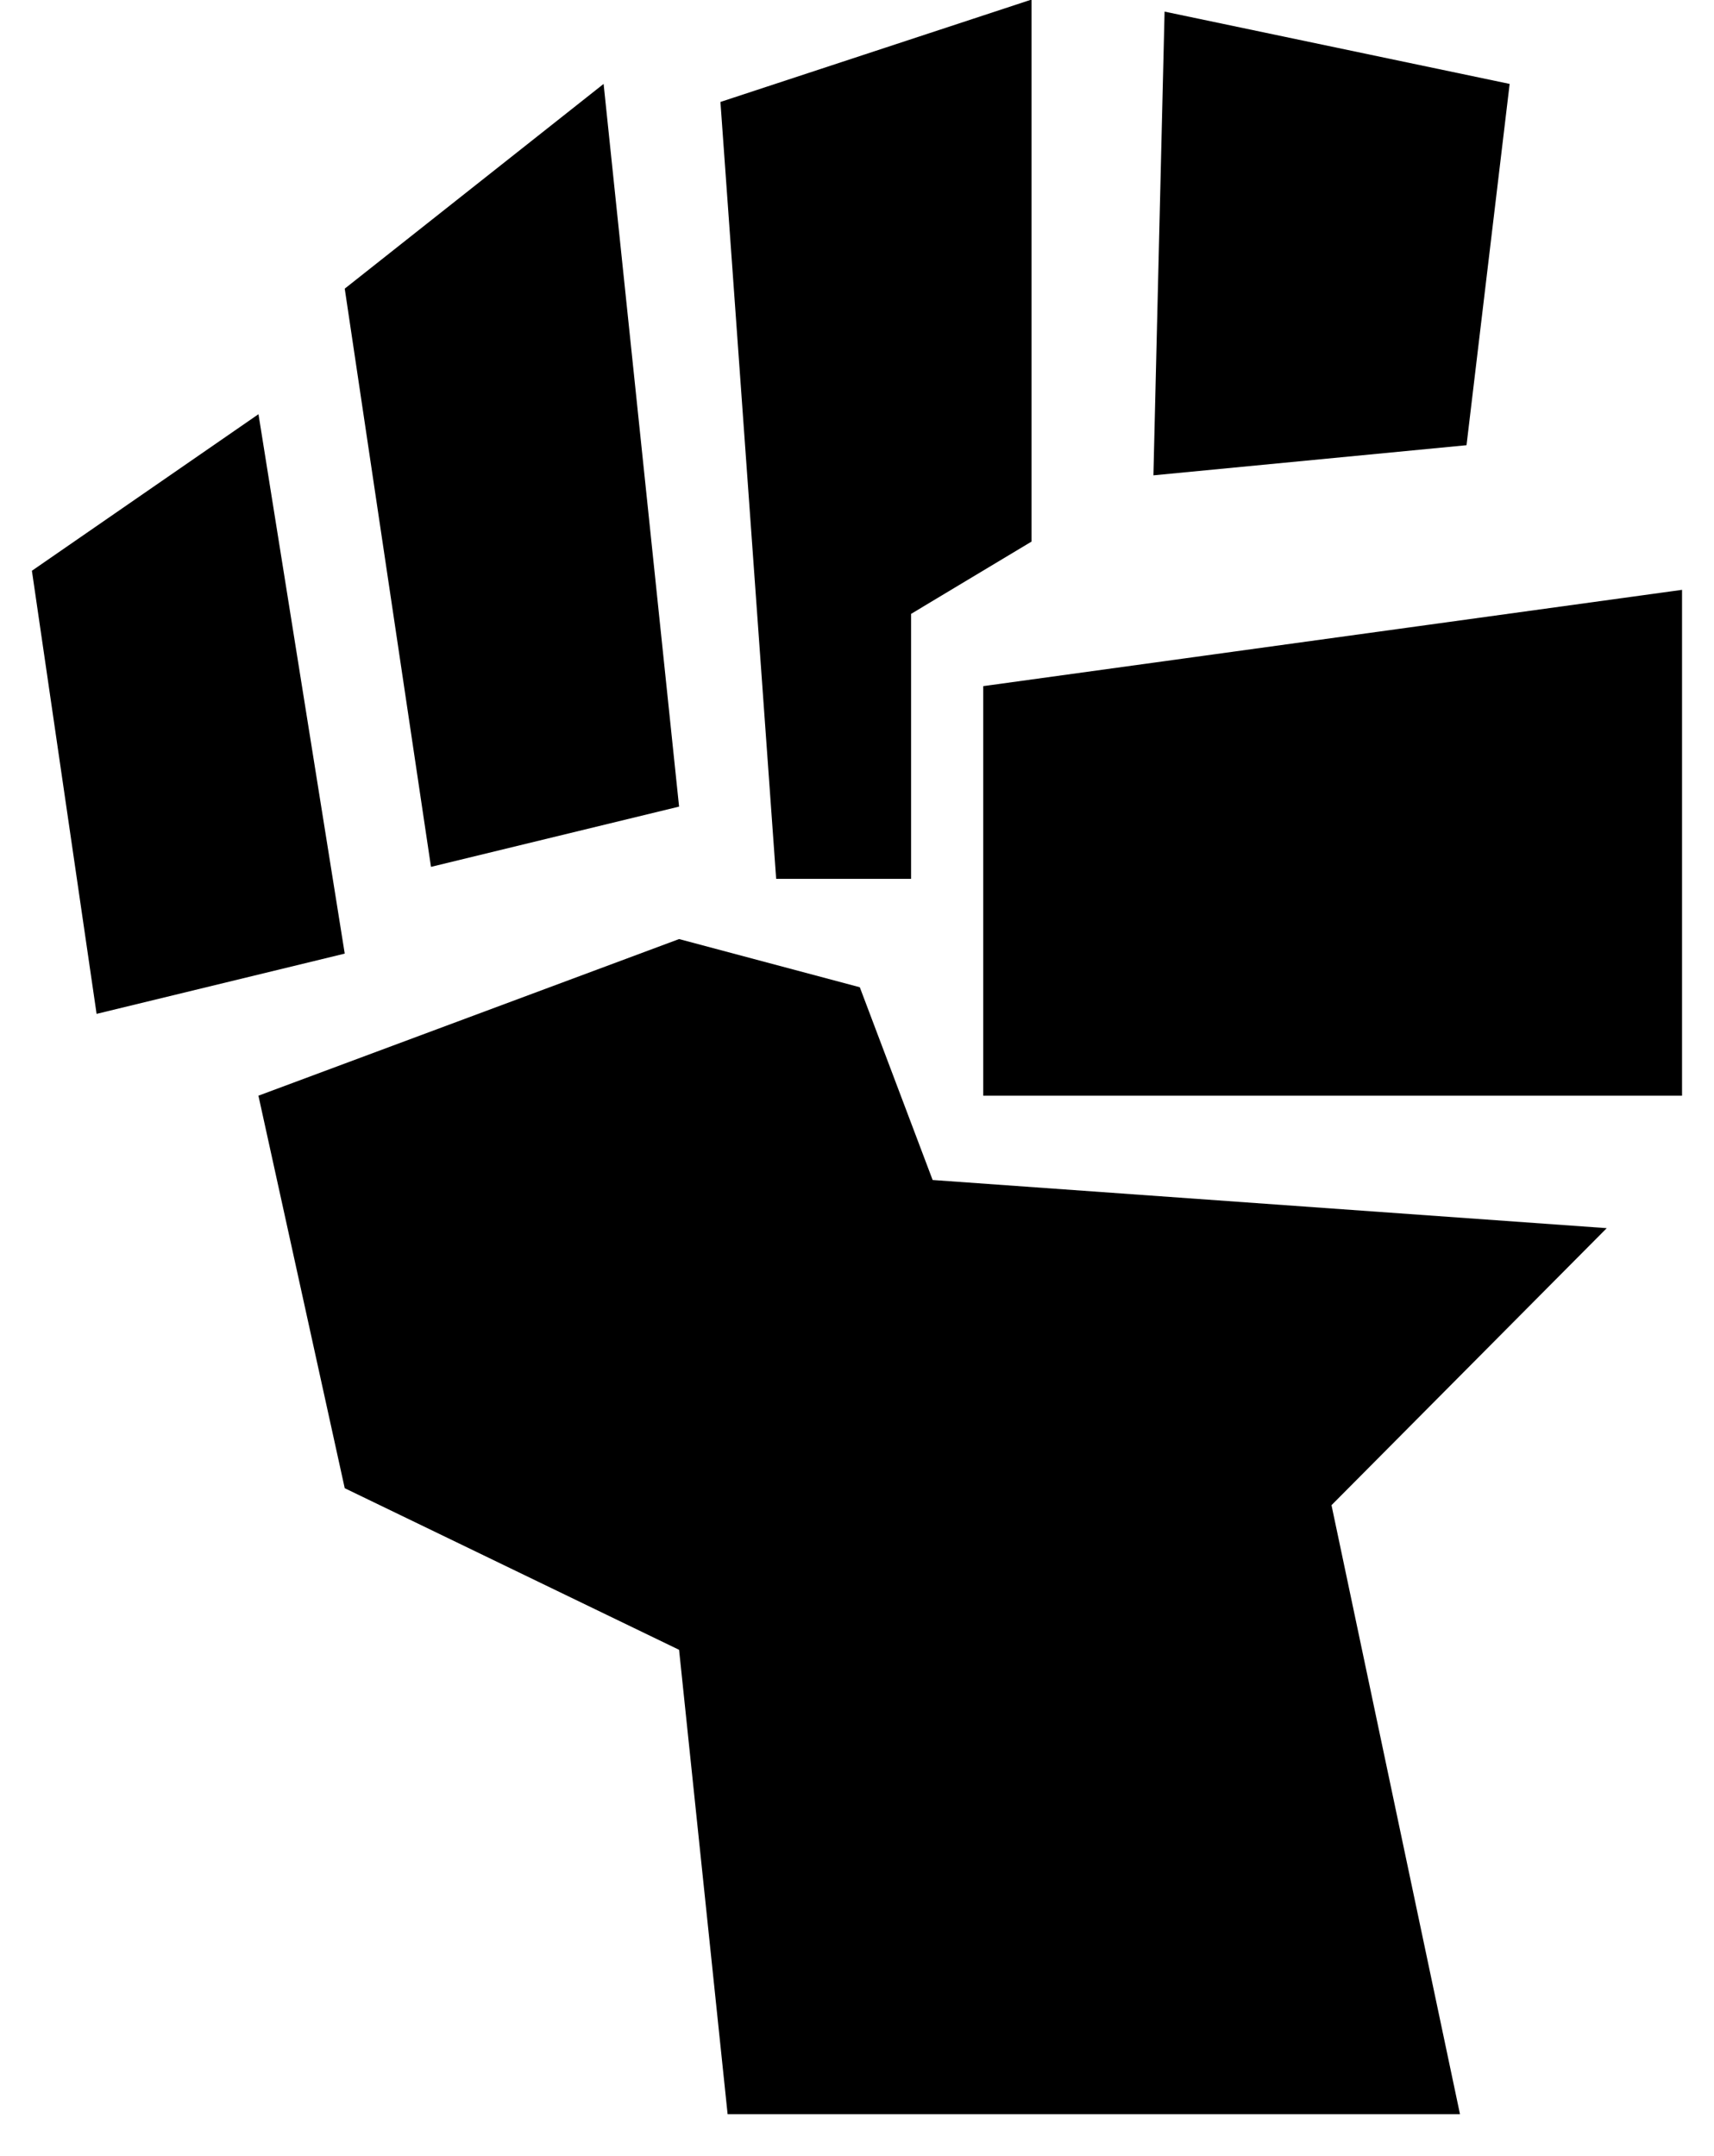
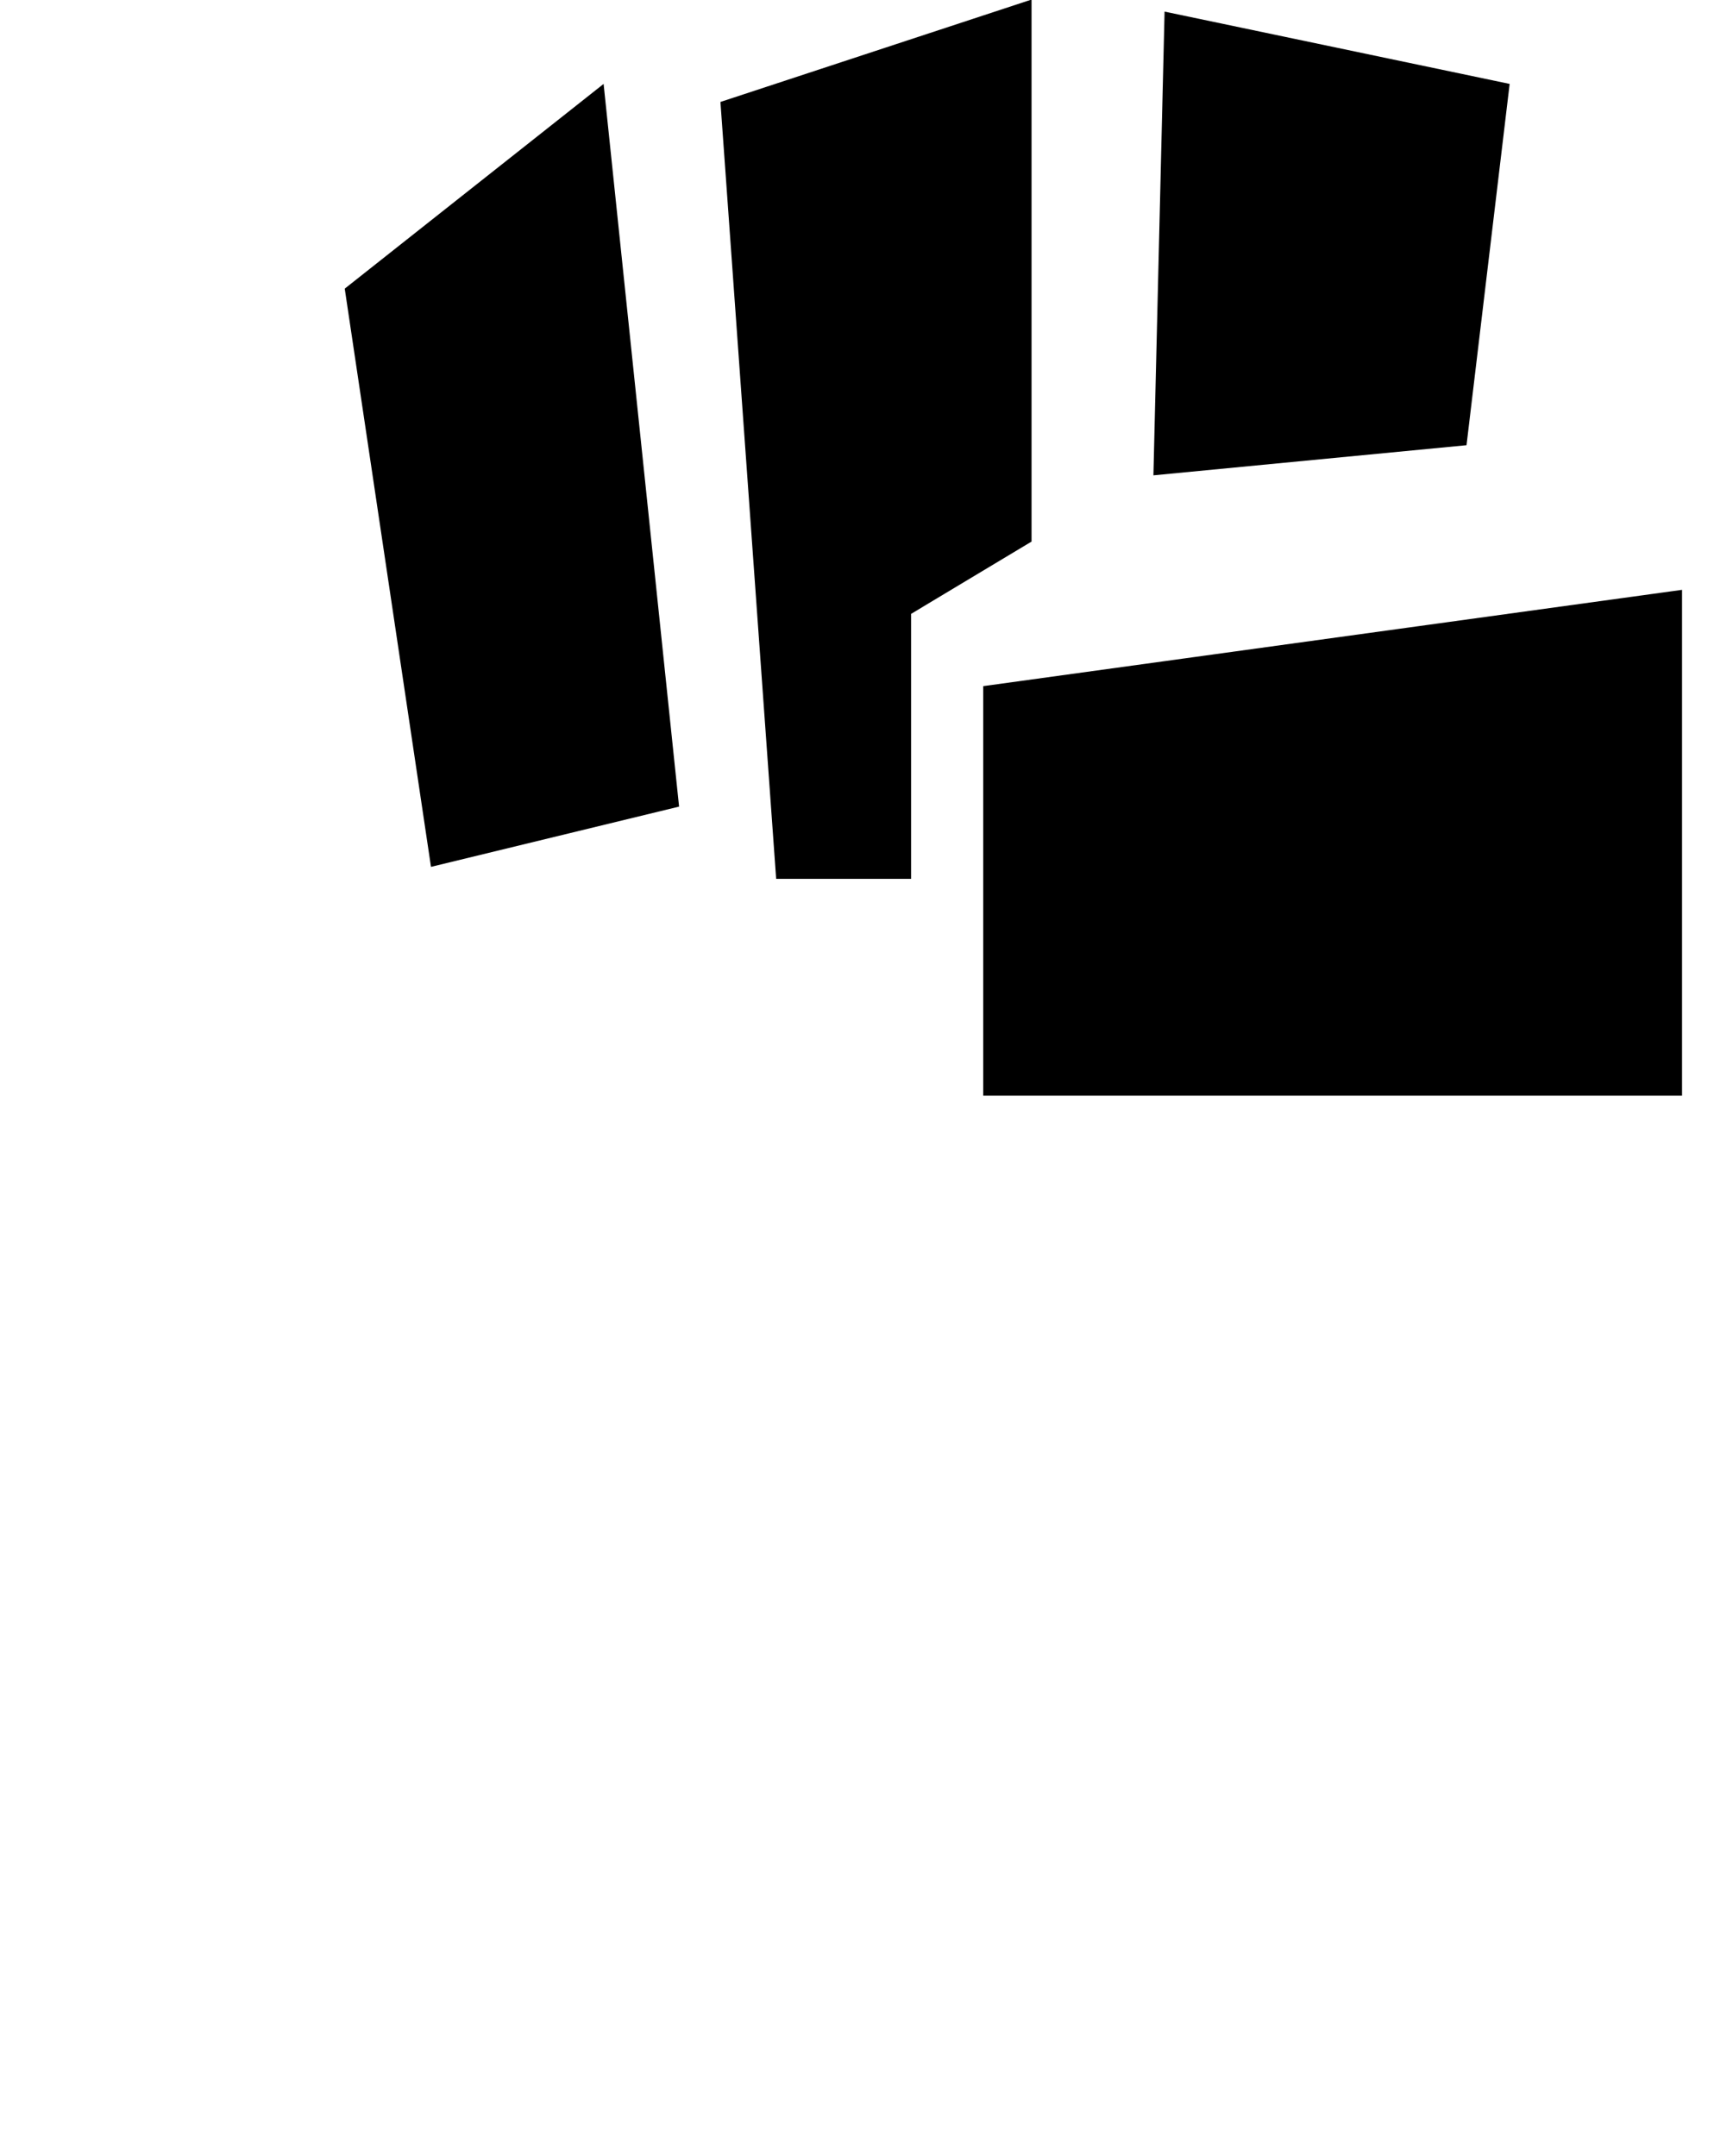
<svg xmlns="http://www.w3.org/2000/svg" id="category-fanzona" viewBox="0 0 31 39">
  <g>
    <g>
      <g>
        <g>
-           <path fill="currentColor" d="M.577 10.324l1.17 8.015 4.488-1.09-1.56-9.757z" />
-         </g>
+           </g>
        <g>
          <path fill="currentColor" d="M6.235 5.221l1.56 10.459 4.487-1.09-1.365-13.072z" />
        </g>
        <g>
          <path fill="currentColor" d="M13.03 1.844l1.008 14.053h2.44v-4.793l2.179-1.308V-.008z" />
        </g>
        <g>
          <path fill="currentColor" d="M20.861 8.598L21.063.21l6.241 1.308-.78 6.535z" />
        </g>
        <g>
          <path fill="currentColor" d="M17.783 12.411v7.408h12.639v-9.15z" />
        </g>
        <g>
-           <path fill="currentColor" d="M4.674 19.819l1.561 7.1 6.047 2.923.878 8.4h13.246l-2.324-11.016 4.978-5.011-12.192-.871-1.317-3.486-3.269-.872z" />
-         </g>
+           </g>
      </g>
    </g>
  </g>
</svg>